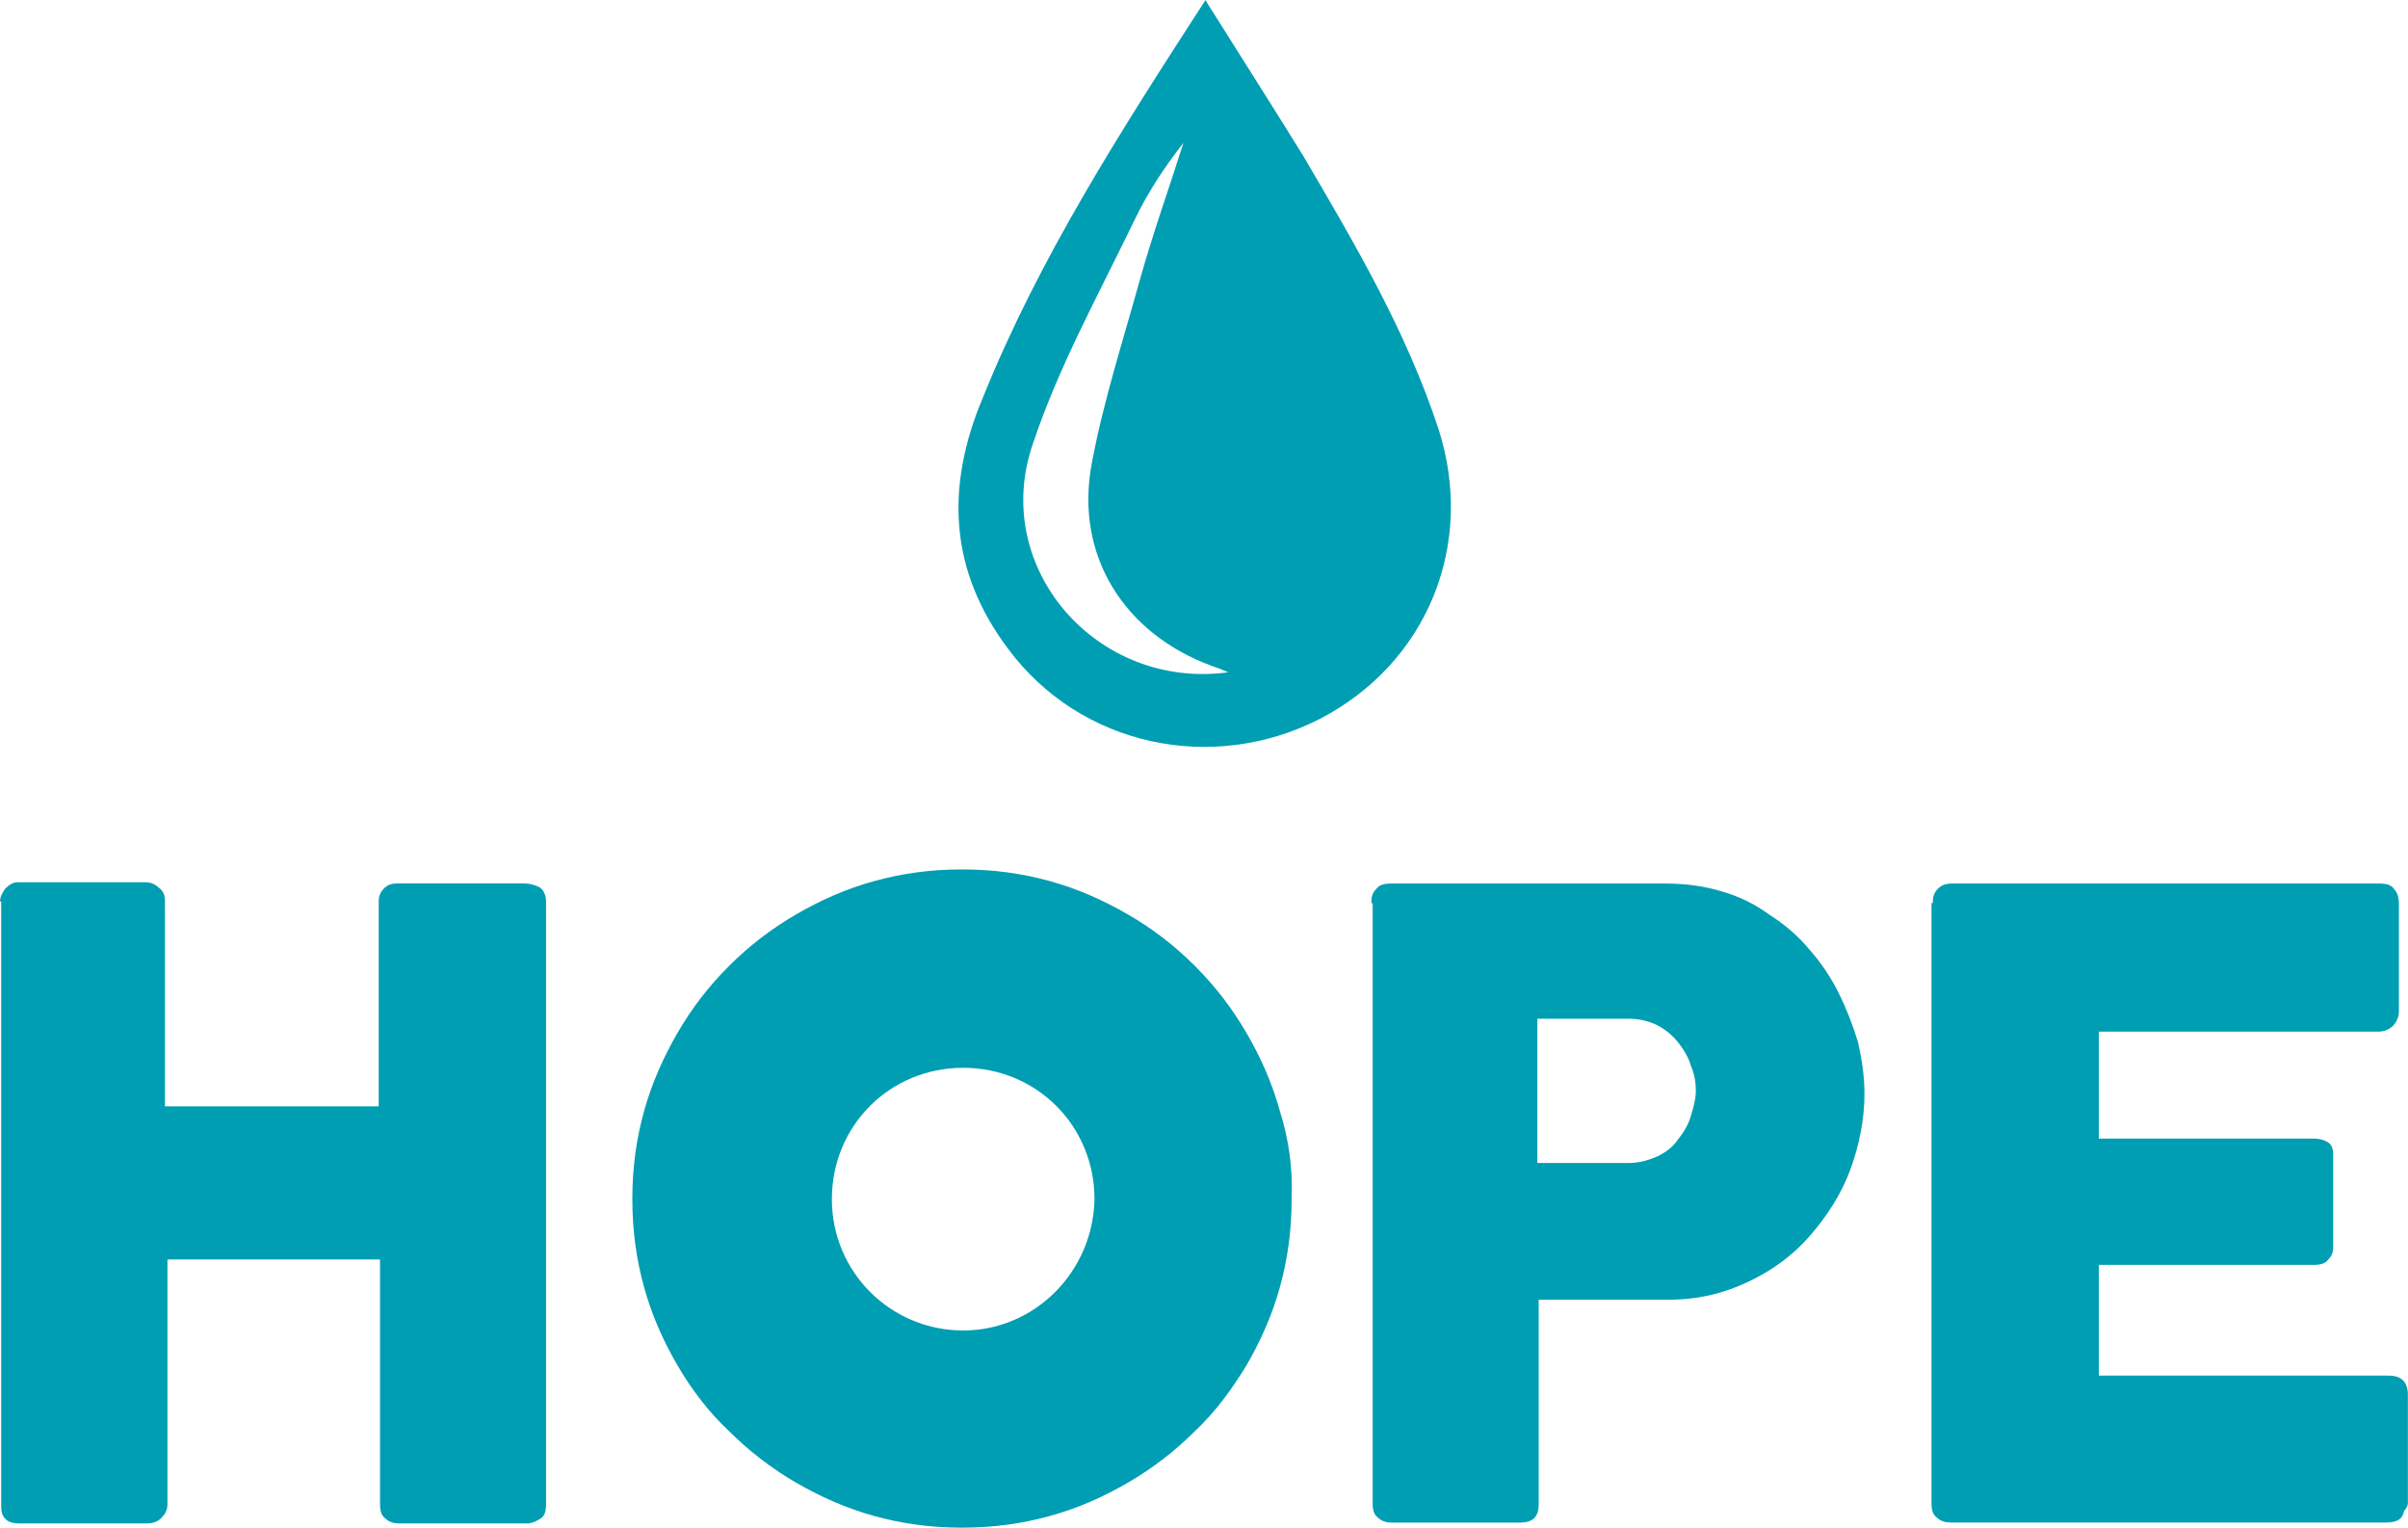
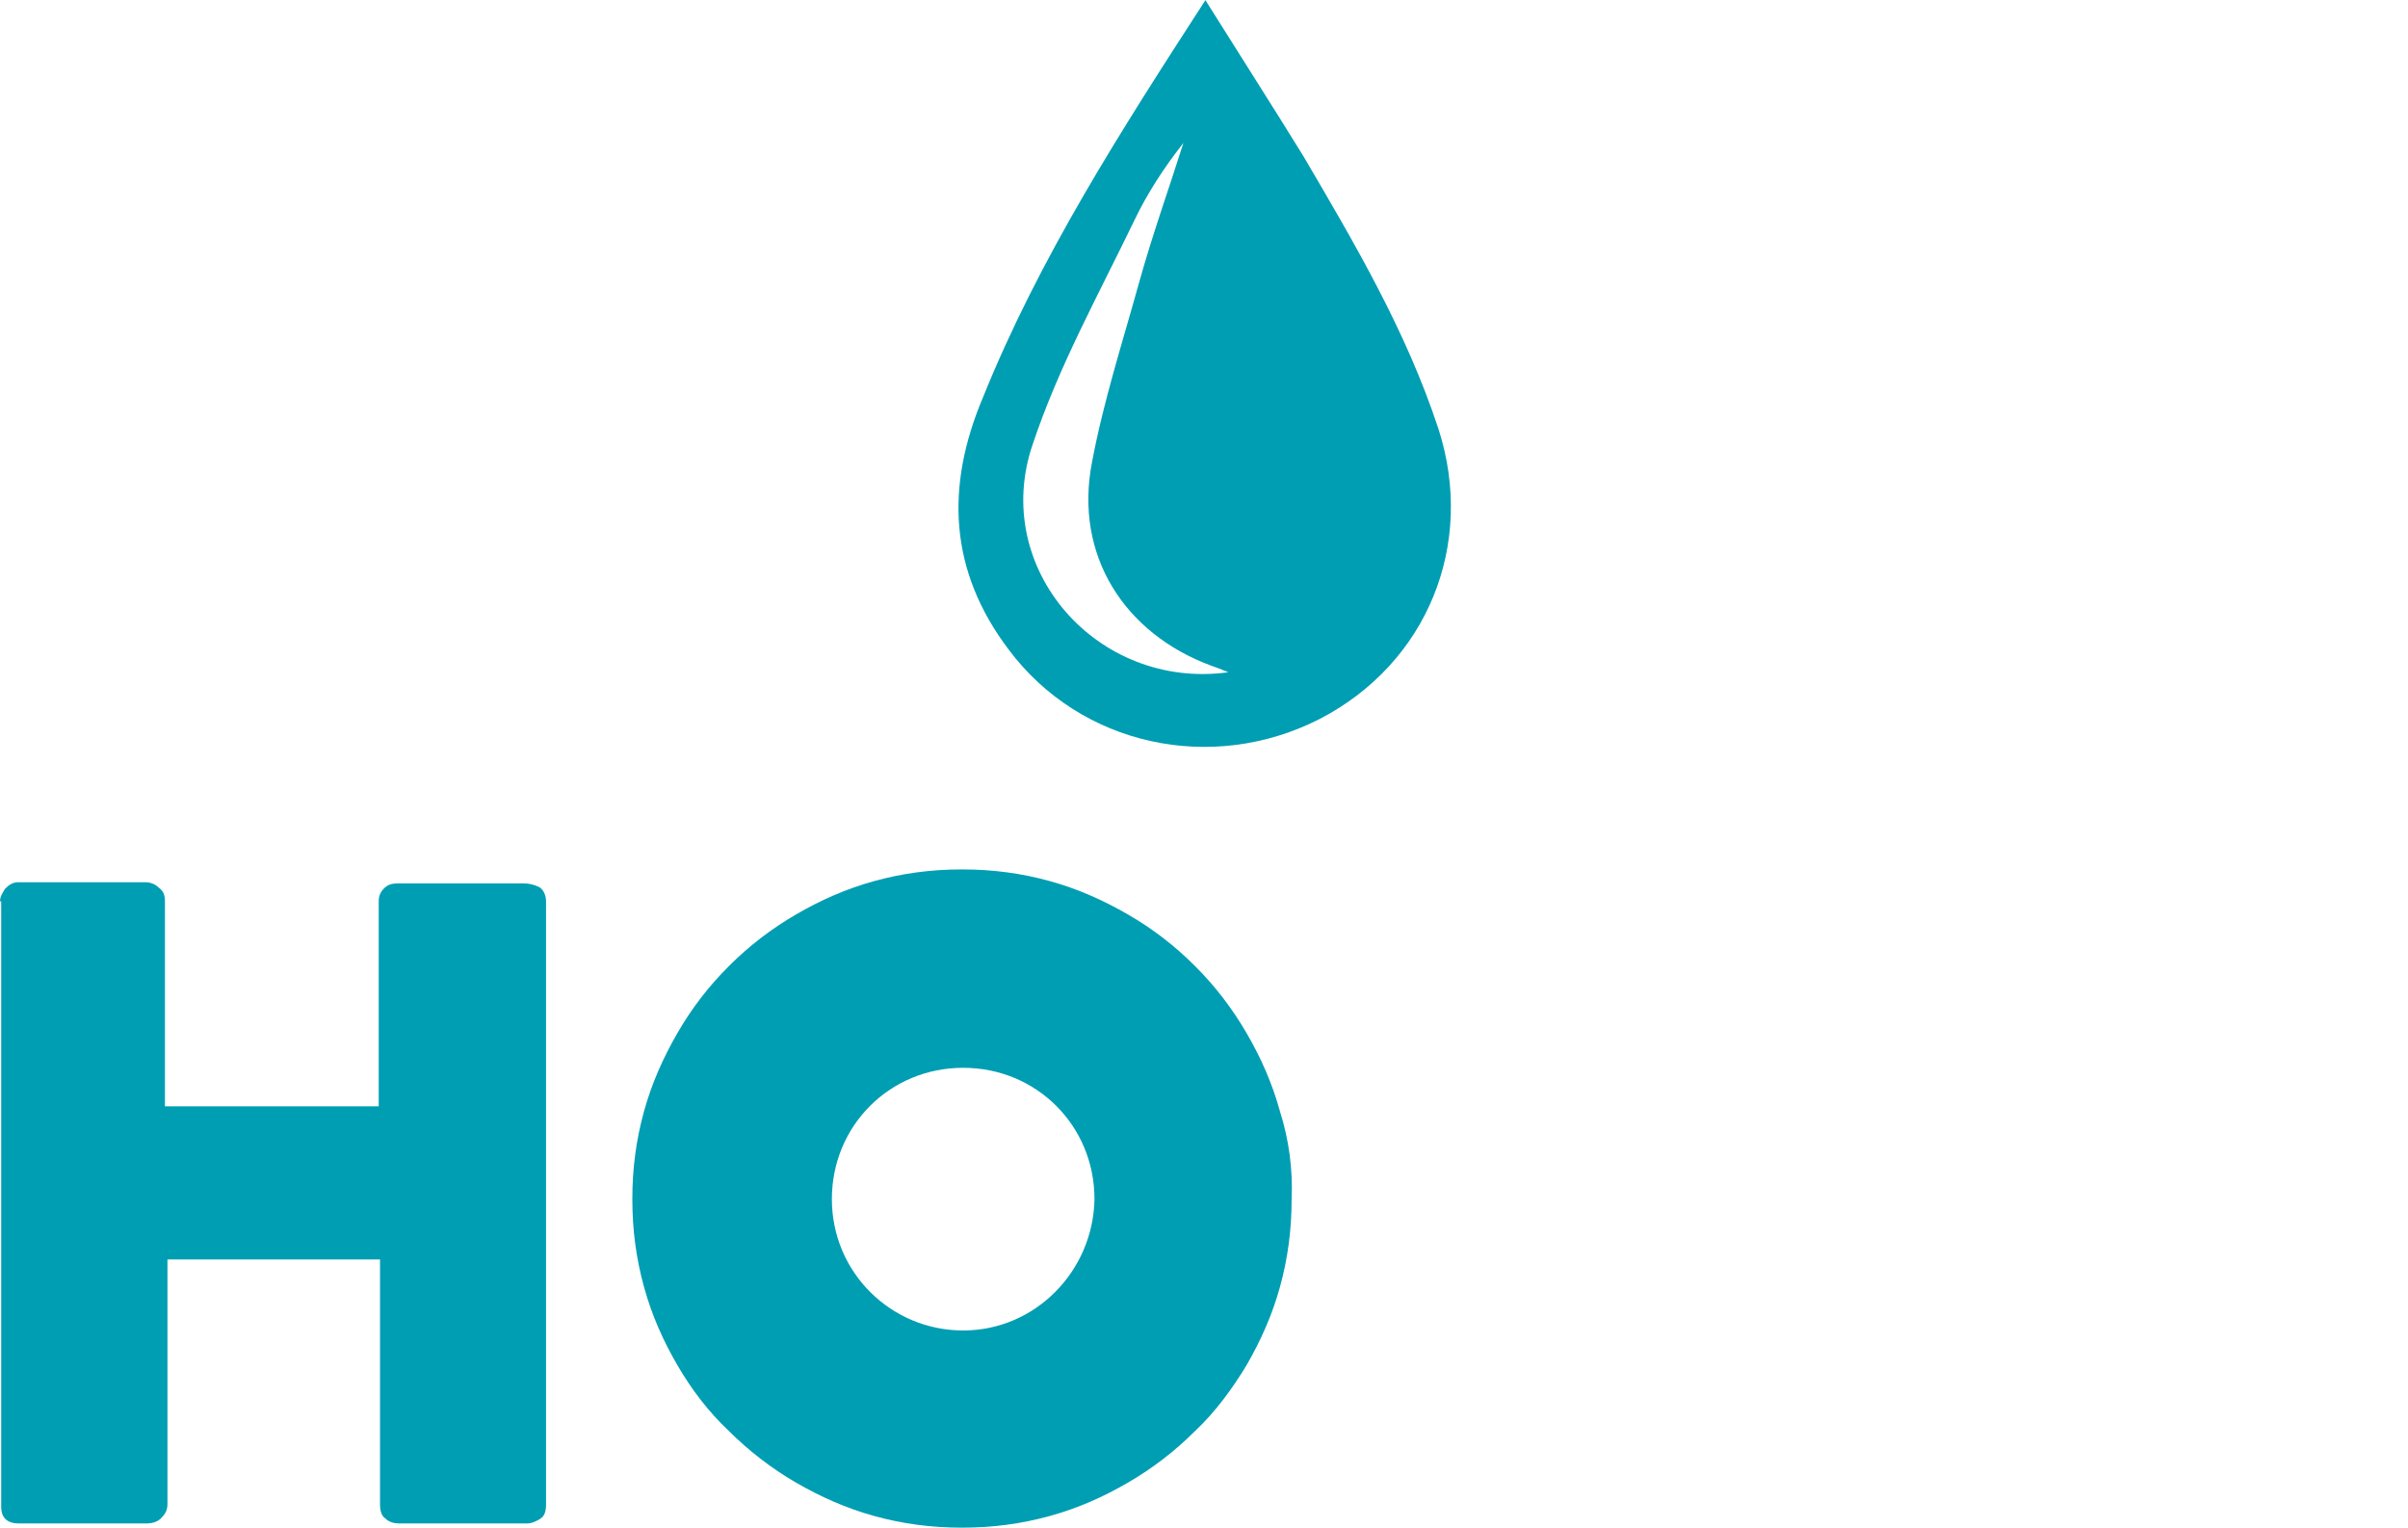
<svg xmlns="http://www.w3.org/2000/svg" id="Ebene_1" data-name="Ebene 1" viewBox="0 0 201.18 127.59">
  <g>
    <g>
      <path d="m0,75.31c0-.43.22-.75.43-1.08.32-.32.65-.54,1.08-.54h10.65c.32,0,.75.11,1.08.43.43.32.54.65.54,1.18v17.11h17.86v-17.11c0-.43.11-.75.43-1.08s.65-.43,1.18-.43h10.54c.43,0,.86.11,1.29.32.32.22.54.65.54,1.18v50.35c0,.54-.11.97-.43,1.18-.32.22-.75.43-1.18.43h-10.65c-.43,0-.86-.11-1.18-.43-.32-.22-.43-.65-.43-1.18v-20.44H13.99v20.44c0,.54-.22.86-.54,1.18s-.75.43-1.29.43H1.61c-.97,0-1.51-.43-1.51-1.4v-50.56h-.11Z" fill="#009eb3" />
-       <path d="m114.57,75.41c0-.54.11-.86.43-1.18.22-.32.65-.43,1.18-.43h23.02c1.61,0,3.23.22,4.63.65,1.51.43,2.8,1.08,3.98,1.94,1.18.75,2.37,1.72,3.34,2.9.97,1.08,1.83,2.37,2.47,3.66s1.18,2.69,1.61,4.09c.32,1.4.54,2.9.54,4.3,0,2.15-.43,4.3-1.18,6.35-.75,2.04-1.94,3.87-3.34,5.49s-3.12,2.9-5.16,3.87c-2.04.97-4.2,1.51-6.67,1.51h-10.87v17.11c0,1.08-.54,1.51-1.61,1.51h-10.65c-.43,0-.86-.11-1.18-.43-.32-.22-.43-.65-.43-1.18v-50.13s-.11,0-.11,0Zm27.11,15.71c0-.75-.11-1.4-.43-2.15-.22-.75-.65-1.4-1.08-1.94s-1.08-1.08-1.72-1.4-1.51-.54-2.37-.54h-7.64v12.05h7.64c.86,0,1.61-.22,2.37-.54.65-.32,1.29-.75,1.72-1.4.43-.54.86-1.18,1.08-1.94s.43-1.4.43-2.15h0Z" fill="#009eb3" />
-       <path d="m161.48,75.41c0-.54.11-.86.43-1.18.32-.32.65-.43,1.18-.43h35.72c.54,0,.97.11,1.18.43.32.32.43.75.43,1.29v8.93c0,.43-.11.75-.43,1.18-.32.32-.75.54-1.29.54h-23.35v8.93h17.97c.43,0,.86.11,1.18.32s.43.54.43,1.08v7.75c0,.32-.11.65-.43.97-.22.32-.65.43-1.18.43h-17.97v9.25h24.21c1.08,0,1.61.54,1.61,1.61v9.04c0,.22-.11.43-.32.65-.11.65-.54.97-1.51.97h-36.36c-.43,0-.86-.11-1.18-.43-.32-.22-.43-.65-.43-1.18v-50.13h.11,0Z" fill="#009eb3" />
    </g>
    <path d="m106.94,92.84c-.65-2.37-1.61-4.52-2.8-6.56s-2.58-3.87-4.3-5.59-3.55-3.12-5.59-4.3-4.2-2.15-6.56-2.8-4.73-.97-7.32-.97-4.95.32-7.32.97c-2.37.65-4.52,1.61-6.56,2.8s-3.87,2.58-5.59,4.3-3.12,3.55-4.3,5.59-2.15,4.2-2.8,6.56-.97,4.73-.97,7.32.32,4.95.97,7.32,1.61,4.52,2.8,6.56,2.58,3.87,4.3,5.49c1.61,1.61,3.55,3.12,5.59,4.3s4.2,2.15,6.56,2.8,4.73.97,7.32.97,4.95-.32,7.32-.97c2.37-.65,4.52-1.61,6.56-2.8s3.87-2.58,5.59-4.3c1.72-1.61,3.12-3.55,4.3-5.49,1.18-2.04,2.15-4.2,2.8-6.56s.97-4.73.97-7.32c.11-2.47-.22-4.95-.97-7.32Zm-26.47,18.29c-6.02,0-10.97-4.84-10.97-10.97s4.84-10.97,10.97-10.97,10.97,4.84,10.97,10.97c-.11,6.02-4.95,10.97-10.97,10.97Z" fill="#009eb3" />
  </g>
  <path d="m100.7,0c2.9,4.63,5.59,8.82,8.18,13.02,4.3,7.32,8.61,14.63,11.3,22.81,3.12,9.68-.97,19.58-9.9,24.21-9.04,4.63-20.01,2.26-26.03-5.81-4.95-6.56-5.27-13.56-2.15-20.98,4.73-11.73,11.51-22.27,18.61-33.24Zm1.94,56.16c-.75-.32-1.08-.43-1.4-.54-7.32-2.69-11.51-9.25-10.01-17,.97-5.16,2.58-10.11,3.98-15.17,1.08-3.87,2.47-7.75,3.66-11.51-1.61,2.04-3.01,4.2-4.09,6.45-3.01,6.24-6.35,12.26-8.5,18.72-3.55,10.33,5.38,20.55,16.35,19.04h0Z" fill="#009eb3" />
</svg>